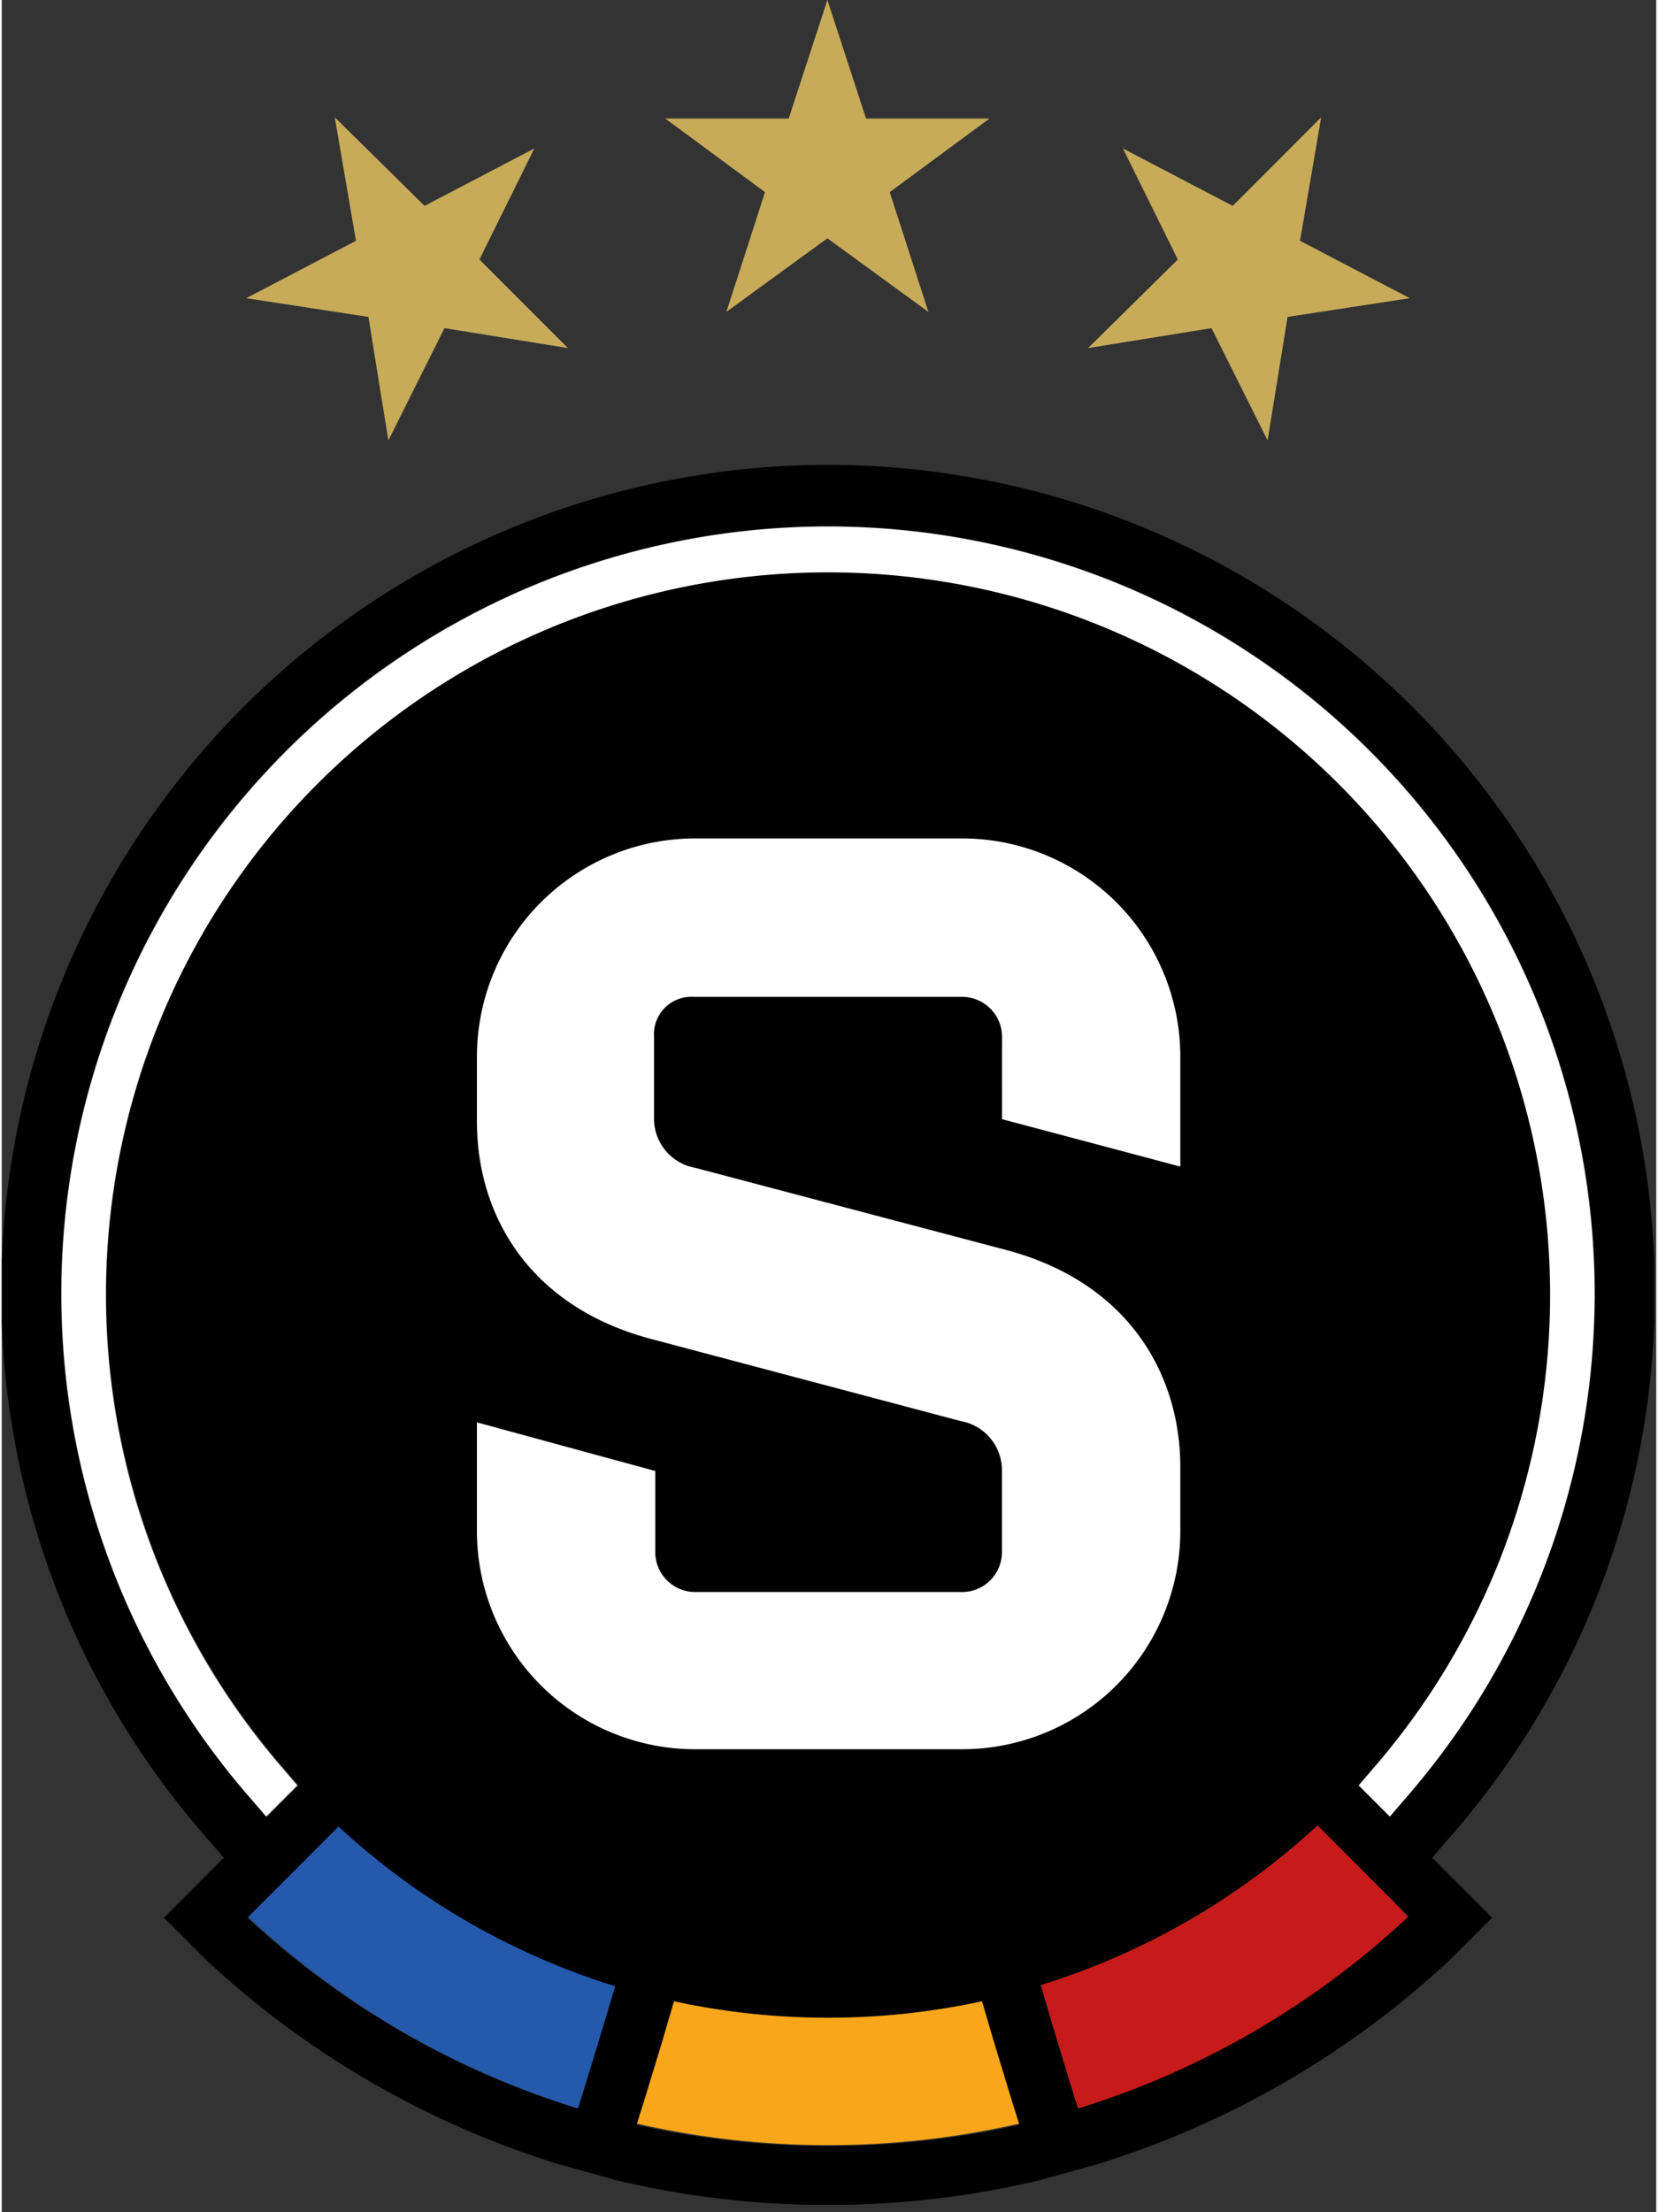
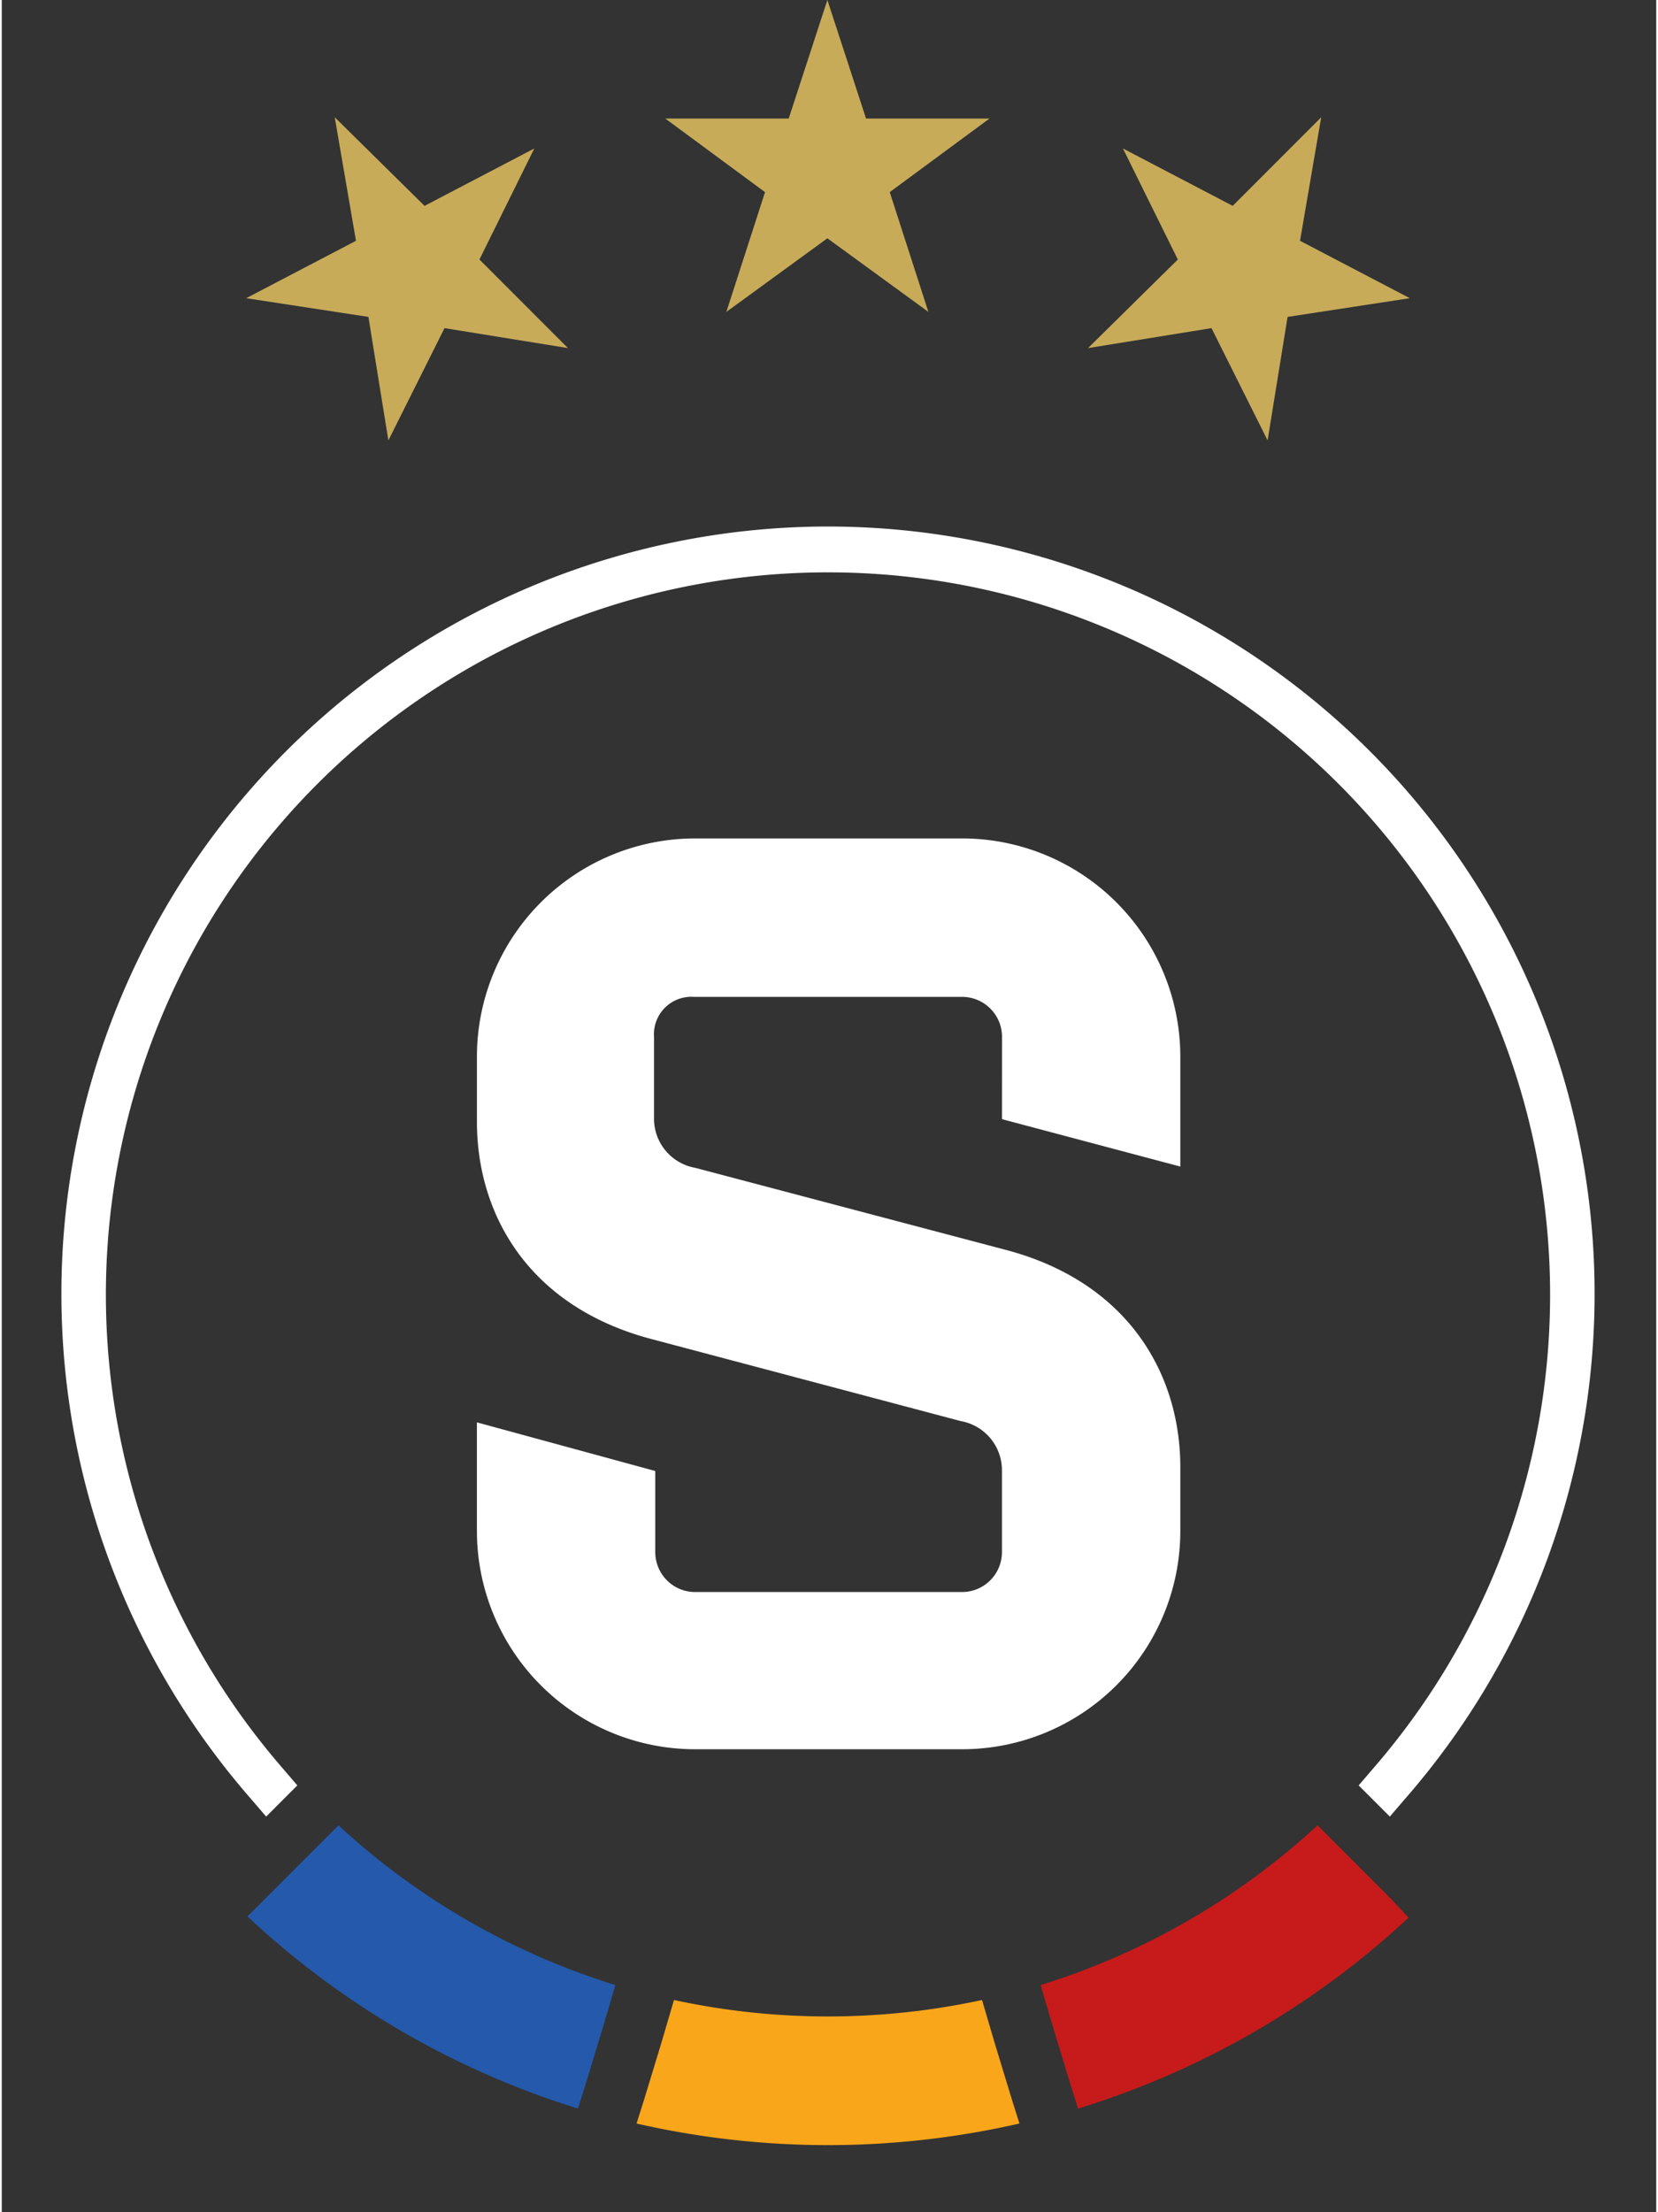
<svg xmlns="http://www.w3.org/2000/svg" width="210.746" height="281.063" viewBox="0 0 211 282">
  <rect x="0" y="0" width="211" height="282" fill="#333333" stroke="none" />
  <clipPath id="a">
    <path d="M0 0h210.746v281.063H0z" />
  </clipPath>
  <g clip-path="url(#a)">
    <path fill="#c71a1a" d="m177.185 242.079-5.408-5.408-3.976-3.976a92.1 92.1 0 0 1-35.31 20.359l1.591 5.408 2.227 7.317.954 3.022a108.5 108.5 0 0 0 42.149-24.335z" />
    <path fill="#faa61a" d="m128.833 267.686-2.227-7.316-1.59-5.408a93.05 93.05 0 0 1-39.286 0l-1.591 5.408-2.227 7.316-.954 3.022a109.6 109.6 0 0 0 48.829 0z" />
    <path fill="#2459ab" d="m42.944 232.695-3.976 3.976-5.408 5.408-2.227 2.227A108.5 108.5 0 0 0 73.482 268.8l.954-3.022 2.227-7.317 1.591-5.408a92.1 92.1 0 0 1-35.31-20.358" />
-     <path d="m137.263 268.804-.954-3.022-2.227-7.316-1.591-5.408a92.1 92.1 0 0 0 35.31-20.359l3.976 3.976 5.408 5.408 2.227 2.227a108.5 108.5 0 0 1-42.149 24.494M105.452 72.846a92.092 92.092 0 0 0-69.506 152.532l1.909 2.227-3.976 3.976-2.069-2.227a97.818 97.818 0 1 1 147.124 0l-1.909 2.227-3.975-3.977 1.909-2.227a92.092 92.092 0 0 0-69.507-152.531m0 200.725a109 109 0 0 1-24.494-2.7l.954-3.022 2.227-7.316 1.591-5.408a93.05 93.05 0 0 0 39.286 0l1.591 5.408 2.227 7.316.954 3.022a109 109 0 0 1-24.335 2.7m-28.789-15.11-2.227 7.316-.954 3.022a108.5 108.5 0 0 1-42.149-24.335l2.227-2.227 5.409-5.407 3.976-3.976a92.1 92.1 0 0 0 35.31 20.359zm105.77-21.631 1.909-2.227a105.452 105.452 0 1 0-157.94 0l1.909 2.227-2.227 2.227-5.408 5.408 5.249 5.249a115.95 115.95 0 0 0 45.33 26.244l7.475 2.068a117.06 117.06 0 0 0 53.283 0l7.475-2.068a115.95 115.95 0 0 0 45.33-26.244l5.249-5.249-5.408-5.408z" />
    <path fill="#fff" d="m127.56 142.671 22.745 6.044v-14a27.834 27.834 0 0 0-27.834-27.831H88.433a27.834 27.834 0 0 0-27.834 27.834v8.271c0 11.929 6.68 23.54 22.108 27.675l39.6 10.5a6.36 6.36 0 0 1 5.249 6.362v10.338a5.09 5.09 0 0 1-5.09 5.09H88.433a5.09 5.09 0 0 1-5.09-5.09v-10.34l-22.745-6.2v13.838a27.834 27.834 0 0 0 27.834 27.834h34.039a27.834 27.834 0 0 0 27.834-27.834v-8.112c0-11.929-6.68-23.54-22.108-27.675l-39.763-10.5a6.36 6.36 0 0 1-5.249-6.362v-10.34a4.772 4.772 0 0 1 5.09-5.09h34.2a5.09 5.09 0 0 1 5.09 5.09z" />
    <path fill="#fff" d="M105.452 67.12A97.818 97.818 0 0 0 31.81 229.354l1.909 2.227 3.976-3.976-1.909-2.227a92.092 92.092 0 1 1 139.172 0l-1.909 2.227 3.976 3.976 1.909-2.227A97.818 97.818 0 0 0 105.293 67.12" />
    <path fill="#c7ab59" d="m113.246 24.494 12.724-9.384h-15.746L105.293 0l-4.931 15.11H84.616l12.724 9.384-4.93 15.269 12.883-9.384 12.883 9.384zM163.984 40.4l15.587-2.386-14-7.316 2.7-15.746-11.286 11.292-14-7.316 7 14.156-11.45 11.292 15.746-2.545 7.154 14.315zm-117.223 0-15.587-2.386 14-7.316-2.707-15.747 11.452 11.293 14-7.316-7 14.156L72.21 44.376l-15.747-2.545-7.157 14.315z" />
  </g>
</svg>